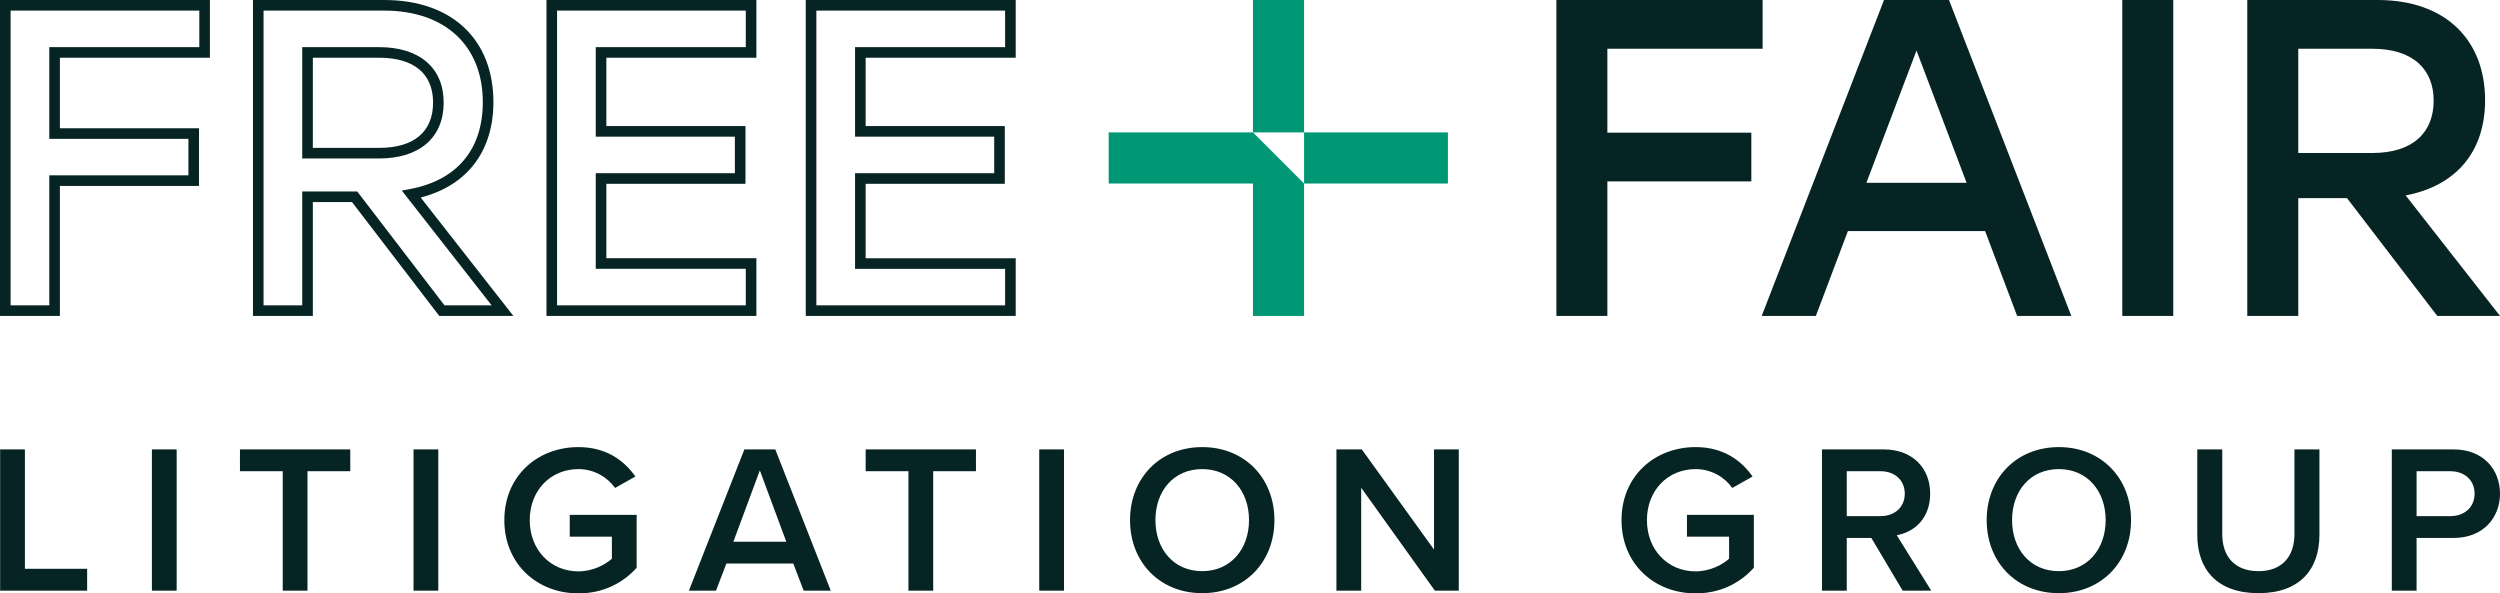
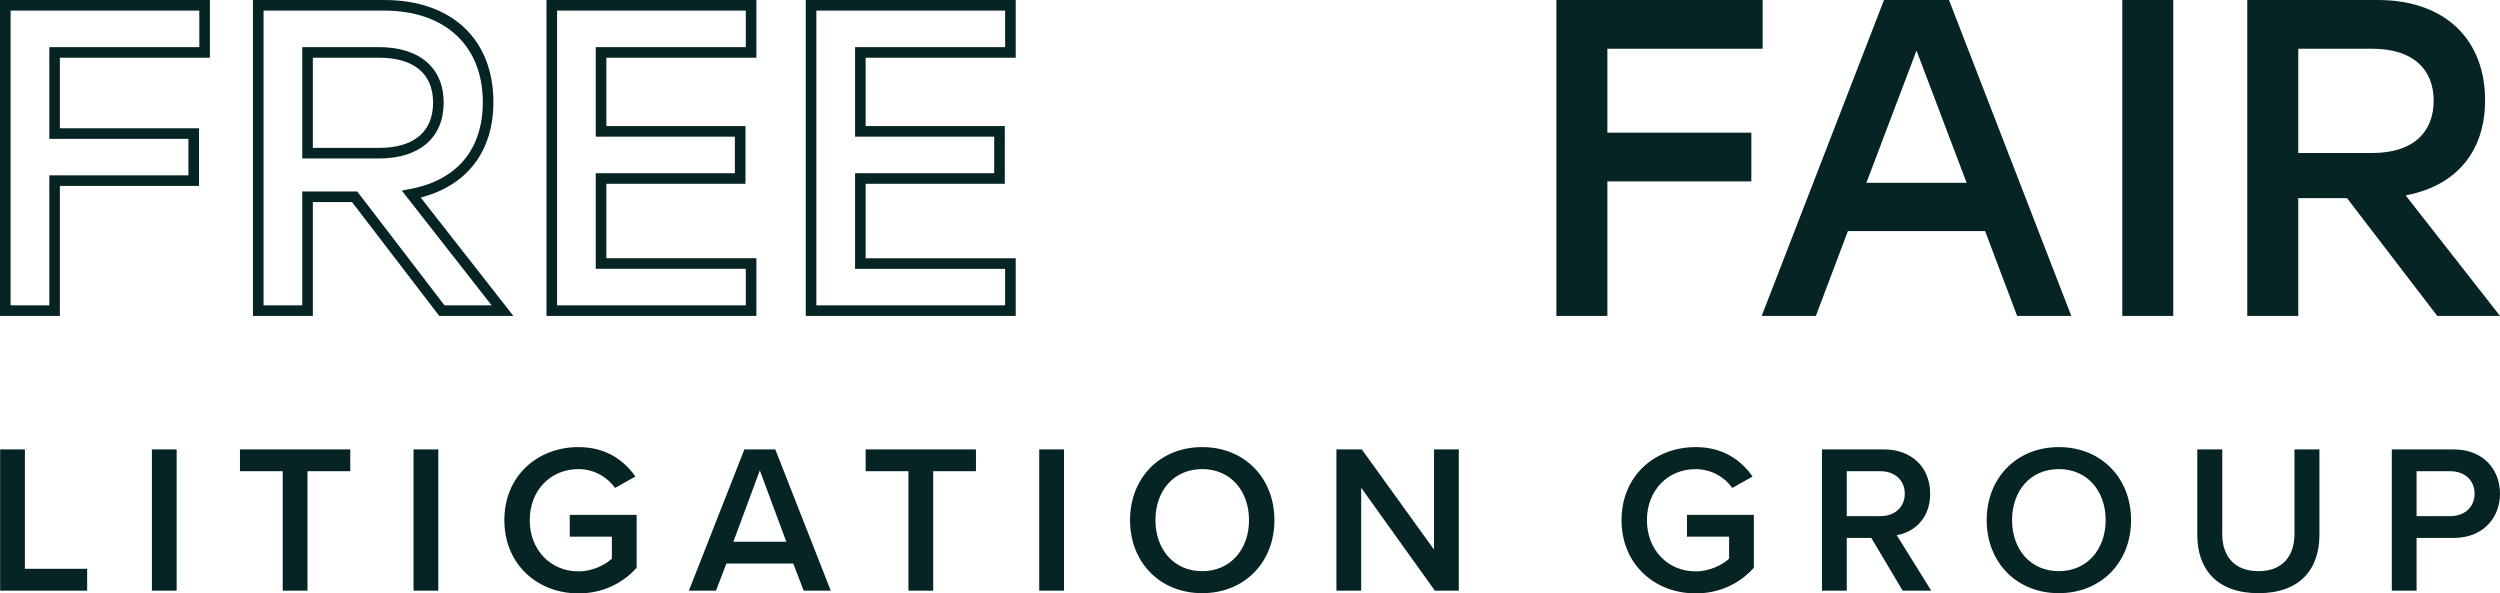
<svg xmlns="http://www.w3.org/2000/svg" width="219.08px" height="52px" viewBox="0 0 219.08 52" version="1.1">
  <title>logo</title>
  <g id="Design" stroke="none" stroke-width="1" fill="none" fill-rule="evenodd">
    <g id="Our-Work-&gt;-Case-Single" transform="translate(-100, -49)">
      <g id="navigation" transform="translate(100, 49)">
        <g id="logo" transform="translate(0, -0)">
-           <path d="M109.799,11.604 L114.278,11.604 L114.278,0.001 L109.799,0.001 L109.799,11.604 Z M97.154,11.604 L97.154,16.084 L109.799,16.084 L109.799,27.687 L114.279,27.687 L114.279,16.084 L109.799,11.604 L97.154,11.604 Z M114.279,16.084 L126.884,16.084 L126.884,11.604 L114.279,11.604 L114.279,16.084 Z" id="Plus" fill="#009775" />
          <path d="M50.689,39.18 C53.101,39.18 54.678,40.33 55.68,41.759 L53.899,42.76 C53.249,41.833 52.08,41.109 50.689,41.109 C48.24,41.109 46.422,42.983 46.422,45.581 C46.422,48.178 48.24,50.07 50.689,50.07 C51.95,50.07 53.064,49.477 53.62,48.957 L53.62,47.028 L49.928,47.028 L49.928,45.117 L55.791,45.117 L55.791,49.755 C54.567,51.109 52.841,52 50.689,52 C47.108,52 44.196,49.458 44.196,45.581 C44.196,41.703 47.108,39.18 50.689,39.18 M64.267,47.473 L68.905,47.473 L66.586,41.221 L64.267,47.473 Z M69.517,49.384 L63.654,49.384 L62.745,51.759 L60.37,51.759 L65.231,39.384 L67.94,39.384 L72.801,51.759 L70.426,51.759 L69.517,49.384 Z M79.607,41.295 L75.859,41.295 L75.859,39.384 L85.525,39.384 L85.525,41.295 L81.778,41.295 L81.778,51.759 L79.607,51.759 L79.607,41.295 Z M91.07,51.759 L93.24,51.759 L93.24,39.384 L91.07,39.384 L91.07,51.759 Z M105.354,41.109 C102.849,41.109 101.253,43.02 101.253,45.581 C101.253,48.122 102.849,50.052 105.354,50.052 C107.84,50.052 109.454,48.122 109.454,45.581 C109.454,43.02 107.84,41.109 105.354,41.109 M105.354,39.18 C109.064,39.18 111.68,41.888 111.68,45.581 C111.68,49.273 109.064,51.981 105.354,51.981 C101.643,51.981 99.027,49.273 99.027,45.581 C99.027,41.888 101.643,39.18 105.354,39.18 M119.283,42.742 L119.283,51.759 L117.113,51.759 L117.113,39.384 L119.339,39.384 L125.666,48.16 L125.666,39.384 L127.836,39.384 L127.836,51.759 L125.74,51.759 L119.283,42.742 Z M148.592,39.18 C151.004,39.18 152.581,40.33 153.582,41.759 L151.801,42.76 C151.152,41.833 149.983,41.109 148.592,41.109 C146.143,41.109 144.324,42.983 144.324,45.581 C144.324,48.178 146.143,50.07 148.592,50.07 C149.853,50.07 150.967,49.477 151.523,48.957 L151.523,47.028 L147.831,47.028 L147.831,45.117 L153.694,45.117 L153.694,49.755 C152.469,51.109 150.744,52 148.592,52 C145.011,52 142.098,49.458 142.098,45.581 C142.098,41.703 145.011,39.18 148.592,39.18 M164.804,41.295 L161.835,41.295 L161.835,45.228 L164.804,45.228 C166.028,45.228 166.919,44.449 166.919,43.261 C166.919,42.074 166.028,41.295 164.804,41.295 L164.804,41.295 Z M163.987,47.139 L161.835,47.139 L161.835,51.759 L159.664,51.759 L159.664,39.384 L165.1,39.384 C167.549,39.384 169.145,40.979 169.145,43.261 C169.145,45.469 167.698,46.656 166.214,46.898 L169.238,51.759 L166.733,51.759 L163.987,47.139 Z M180.422,41.109 C177.917,41.109 176.322,43.02 176.322,45.581 C176.322,48.122 177.917,50.052 180.422,50.052 C182.908,50.052 184.523,48.122 184.523,45.581 C184.523,43.02 182.908,41.109 180.422,41.109 M180.422,39.18 C184.133,39.18 186.749,41.888 186.749,45.581 C186.749,49.273 184.133,51.981 180.422,51.981 C176.711,51.981 174.096,49.273 174.096,45.581 C174.096,41.888 176.711,39.18 180.422,39.18 M192.552,39.384 L194.741,39.384 L194.741,46.805 C194.741,48.772 195.836,50.052 197.914,50.052 C199.974,50.052 201.068,48.772 201.068,46.805 L201.068,39.384 L203.257,39.384 L203.257,46.861 C203.257,49.94 201.495,51.981 197.914,51.981 C194.315,51.981 192.552,49.922 192.552,46.879 L192.552,39.384 Z M214.738,41.295 L211.77,41.295 L211.77,45.228 L214.738,45.228 C215.963,45.228 216.853,44.449 216.853,43.261 C216.853,42.074 215.963,41.295 214.738,41.295 L214.738,41.295 Z M209.599,39.384 L215.035,39.384 C217.632,39.384 219.08,41.165 219.08,43.261 C219.08,45.358 217.614,47.139 215.035,47.139 L211.77,47.139 L211.77,51.759 L209.599,51.759 L209.599,39.384 Z M154.462,9.48489713e-05 L154.462,4.272 L140.857,4.272 L140.857,11.628 L153.473,11.628 L153.473,15.899 L140.857,15.899 L140.857,27.684 L136.389,27.684 L136.389,9.48489713e-05 L154.462,9.48489713e-05 Z M170.794,0 L181.511,27.684 L176.766,27.684 L173.958,20.248 L161.936,20.248 L159.128,27.684 L154.382,27.684 L165.099,0 L170.794,0 Z M167.947,4.43 L163.557,16.017 L172.337,16.017 L167.947,4.43 Z M185.979,27.684 L190.448,27.684 L190.448,0 L185.979,0 L185.979,27.684 Z M201.402,13.407 L207.887,13.407 C211.565,13.407 213.266,11.508 213.266,8.82 C213.266,6.13 211.526,4.272 207.887,4.272 L201.402,4.272 L201.402,13.407 Z M205.673,17.362 L201.402,17.362 L201.402,27.684 L196.933,27.684 L196.933,0 L208.362,0 C214.373,0 217.774,3.56 217.774,8.781 C217.774,13.328 215.204,16.294 210.814,17.125 L219.08,27.684 L213.582,27.684 L205.673,17.362 Z M0.929,26.756 L4.319,26.756 L4.319,15.367 L16.511,15.367 L16.511,12.167 L4.319,12.167 L4.319,4.129 L17.466,4.129 L17.466,0.93 L0.929,0.93 L0.929,26.756 Z M5.248,27.685 L0,27.685 L0,0.001 L18.395,0.001 L18.395,5.058 L5.248,5.058 L5.248,11.238 L17.44,11.238 L17.44,16.296 L5.248,16.296 L5.248,27.685 Z M27.415,12.959 L33.218,12.959 C36.271,12.959 37.951,11.549 37.951,8.99 C37.951,6.455 36.271,5.059 33.218,5.059 L27.415,5.059 L27.415,12.959 Z M33.218,13.888 L26.485,13.888 L26.485,4.13 L33.218,4.13 C36.764,4.13 38.88,5.946 38.88,8.99 C38.88,12.057 36.764,13.888 33.218,13.888 L33.218,13.888 Z M38.951,26.756 L43.081,26.756 L35.211,16.701 L35.96,16.559 C40.054,15.785 42.309,13.082 42.309,8.952 C42.309,4.004 39.001,0.93 33.677,0.93 L23.096,0.93 L23.096,26.756 L26.485,26.756 L26.485,16.781 L31.307,16.781 L38.951,26.756 Z M44.988,27.685 L38.493,27.685 L30.849,17.71 L27.415,17.71 L27.415,27.685 L22.167,27.685 L22.167,0.001 L33.677,0.001 C39.574,0.001 43.238,3.431 43.238,8.952 C43.238,13.259 40.927,16.268 36.866,17.309 L44.988,27.685 Z M48.817,26.756 L65.355,26.756 L65.355,23.557 L52.207,23.557 L52.207,15.176 L64.399,15.176 L64.399,11.976 L52.207,11.976 L52.207,4.129 L65.355,4.129 L65.355,0.93 L48.817,0.93 L48.817,26.756 Z M66.284,27.685 L47.888,27.685 L47.888,0.001 L66.284,0.001 L66.284,5.058 L53.136,5.058 L53.136,11.047 L65.328,11.047 L65.328,16.105 L53.136,16.105 L53.136,22.628 L66.284,22.628 L66.284,27.685 Z M71.54,26.759 L88.08,26.759 L88.08,23.559 L74.93,23.559 L74.93,15.177 L87.124,15.177 L87.124,11.978 L74.93,11.978 L74.93,4.13 L88.08,4.13 L88.08,0.93 L71.54,0.93 L71.54,26.759 Z M89.009,27.688 L70.611,27.688 L70.611,0.001 L89.009,0.001 L89.009,5.059 L75.859,5.059 L75.859,11.048 L88.053,11.048 L88.053,16.106 L75.859,16.106 L75.859,22.63 L89.009,22.63 L89.009,27.688 Z M0.012,39.384 L0.012,51.759 L7.637,51.759 L7.637,49.848 L2.182,49.848 L2.182,39.384 L0.012,39.384 Z M13.311,51.759 L15.481,51.759 L15.481,39.384 L13.311,39.384 L13.311,51.759 Z M21.028,39.384 L21.028,41.294 L24.776,41.294 L24.776,51.759 L26.946,51.759 L26.946,41.294 L30.694,41.294 L30.694,39.384 L21.028,39.384 Z M36.238,51.759 L38.409,51.759 L38.409,39.384 L36.238,39.384 L36.238,51.759 Z" id="Logo" fill="#072425" />
        </g>
      </g>
    </g>
  </g>
</svg>